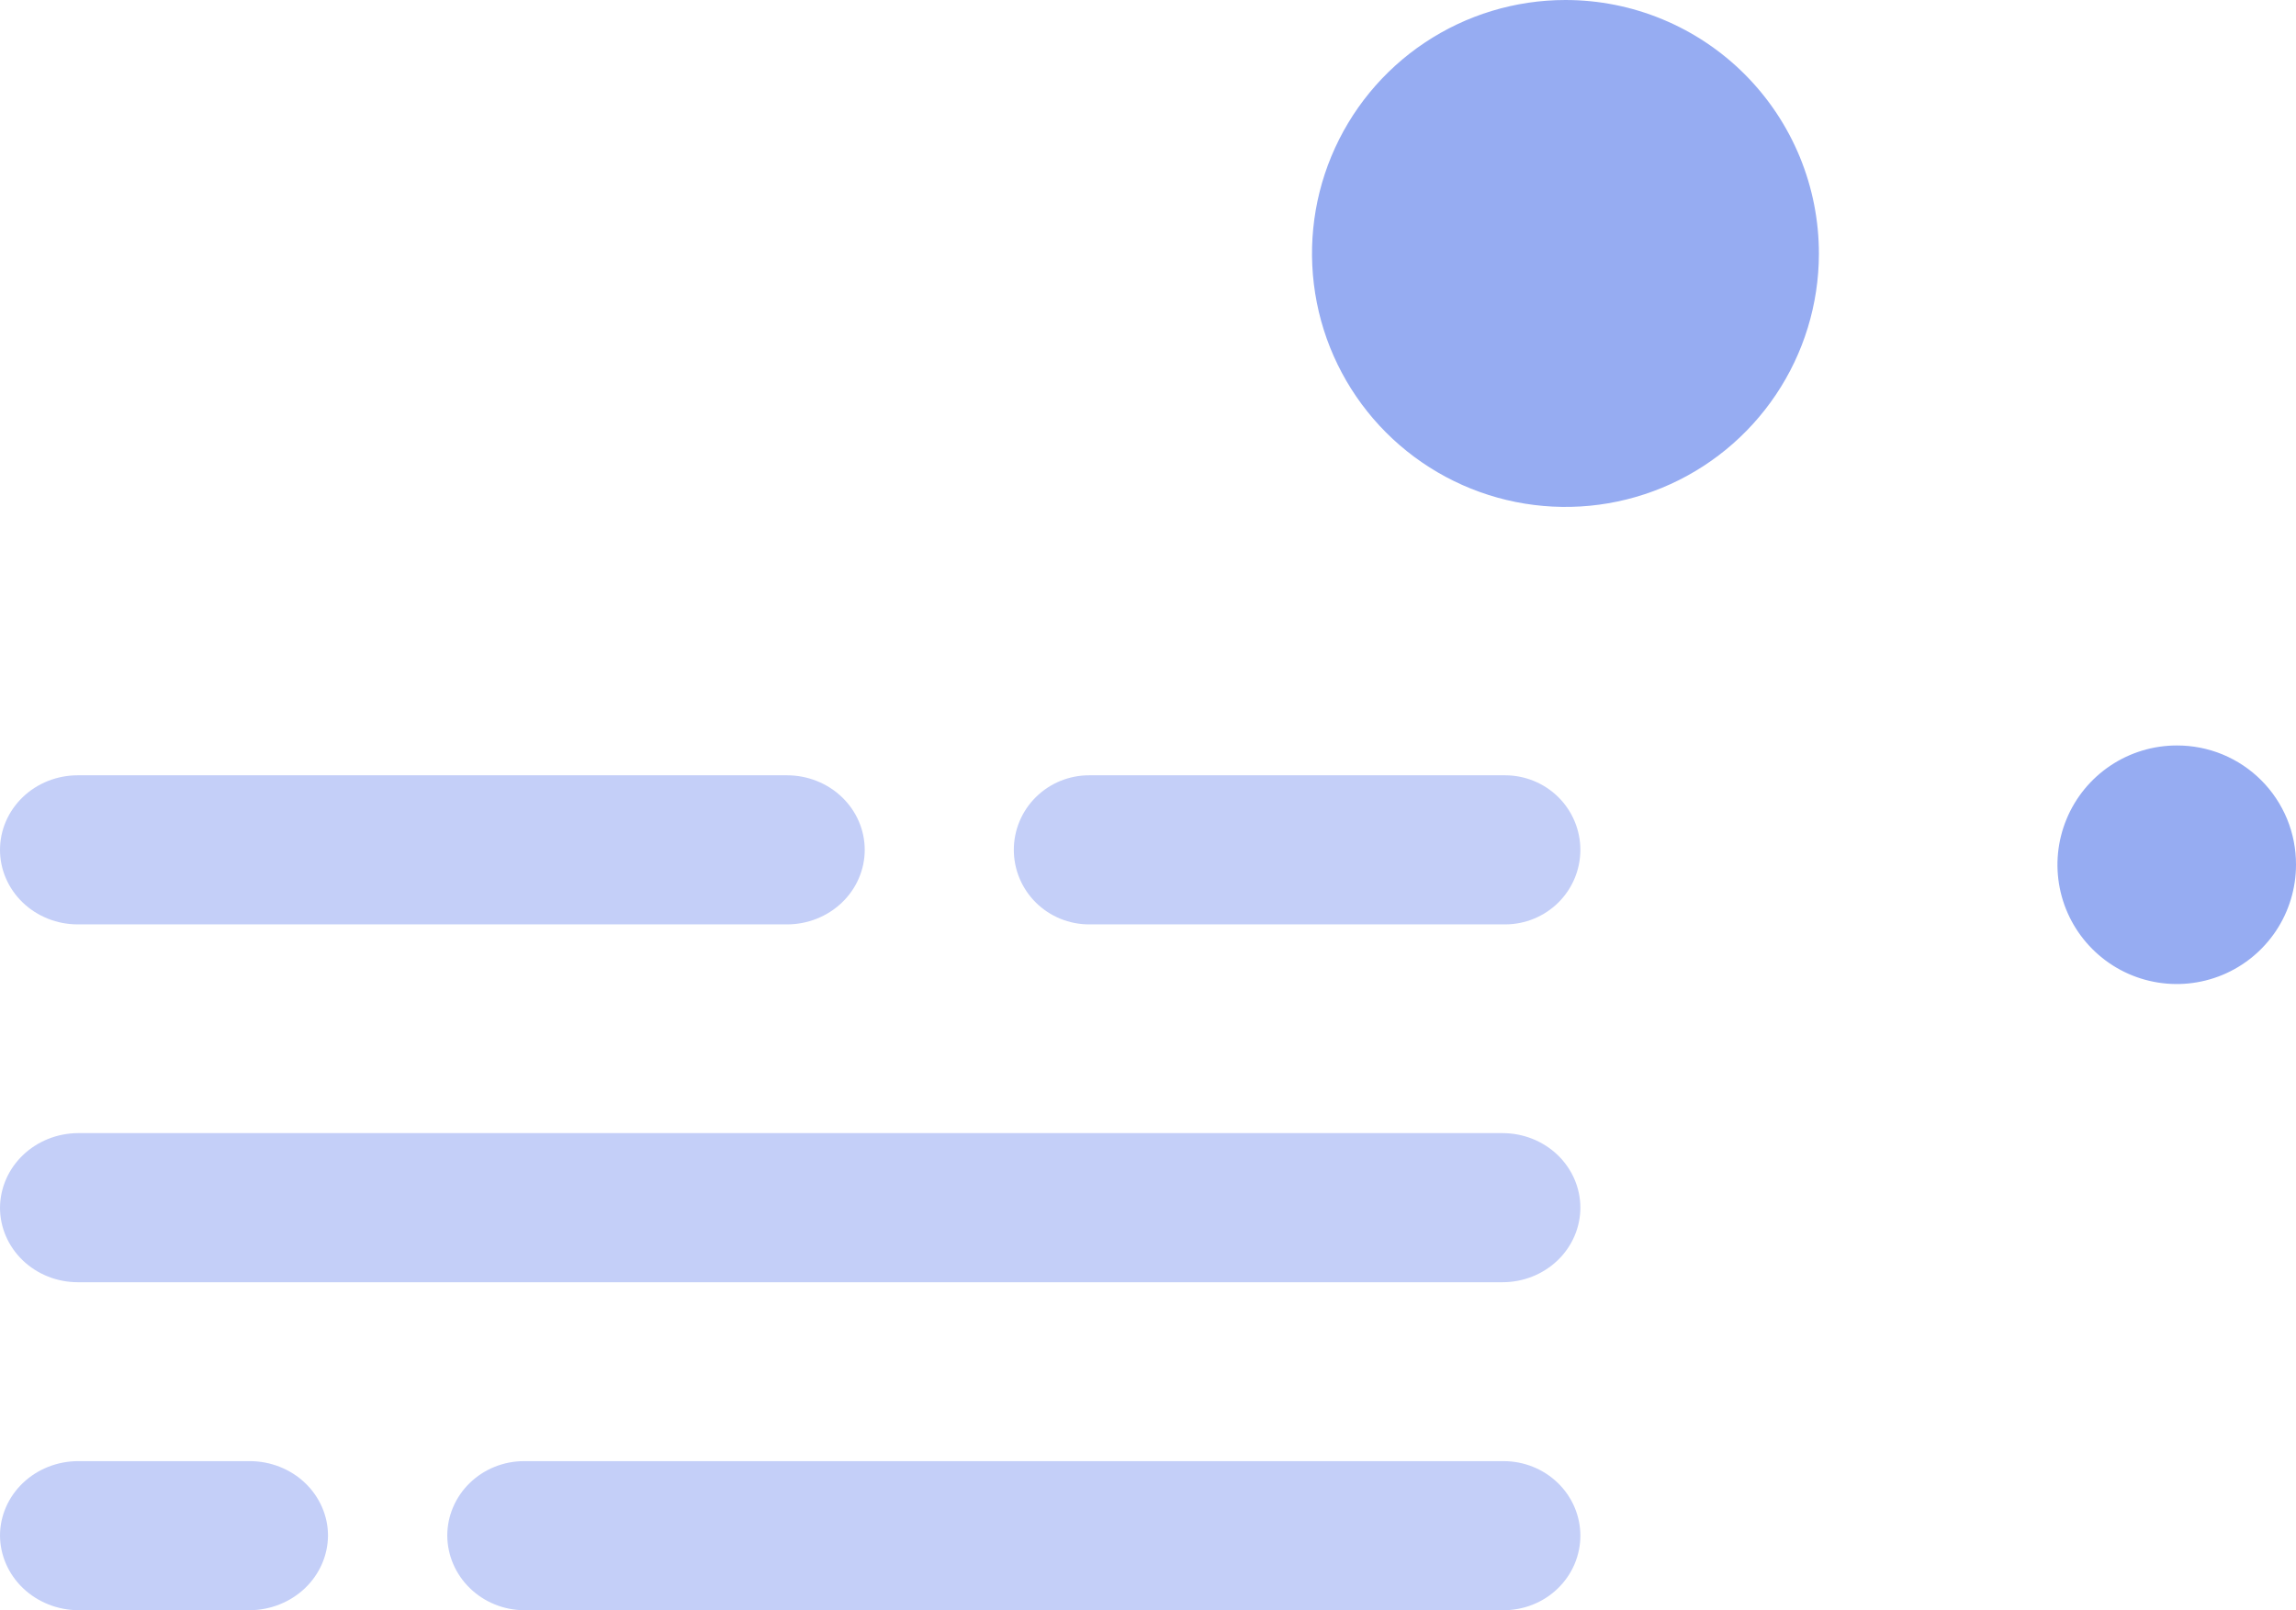
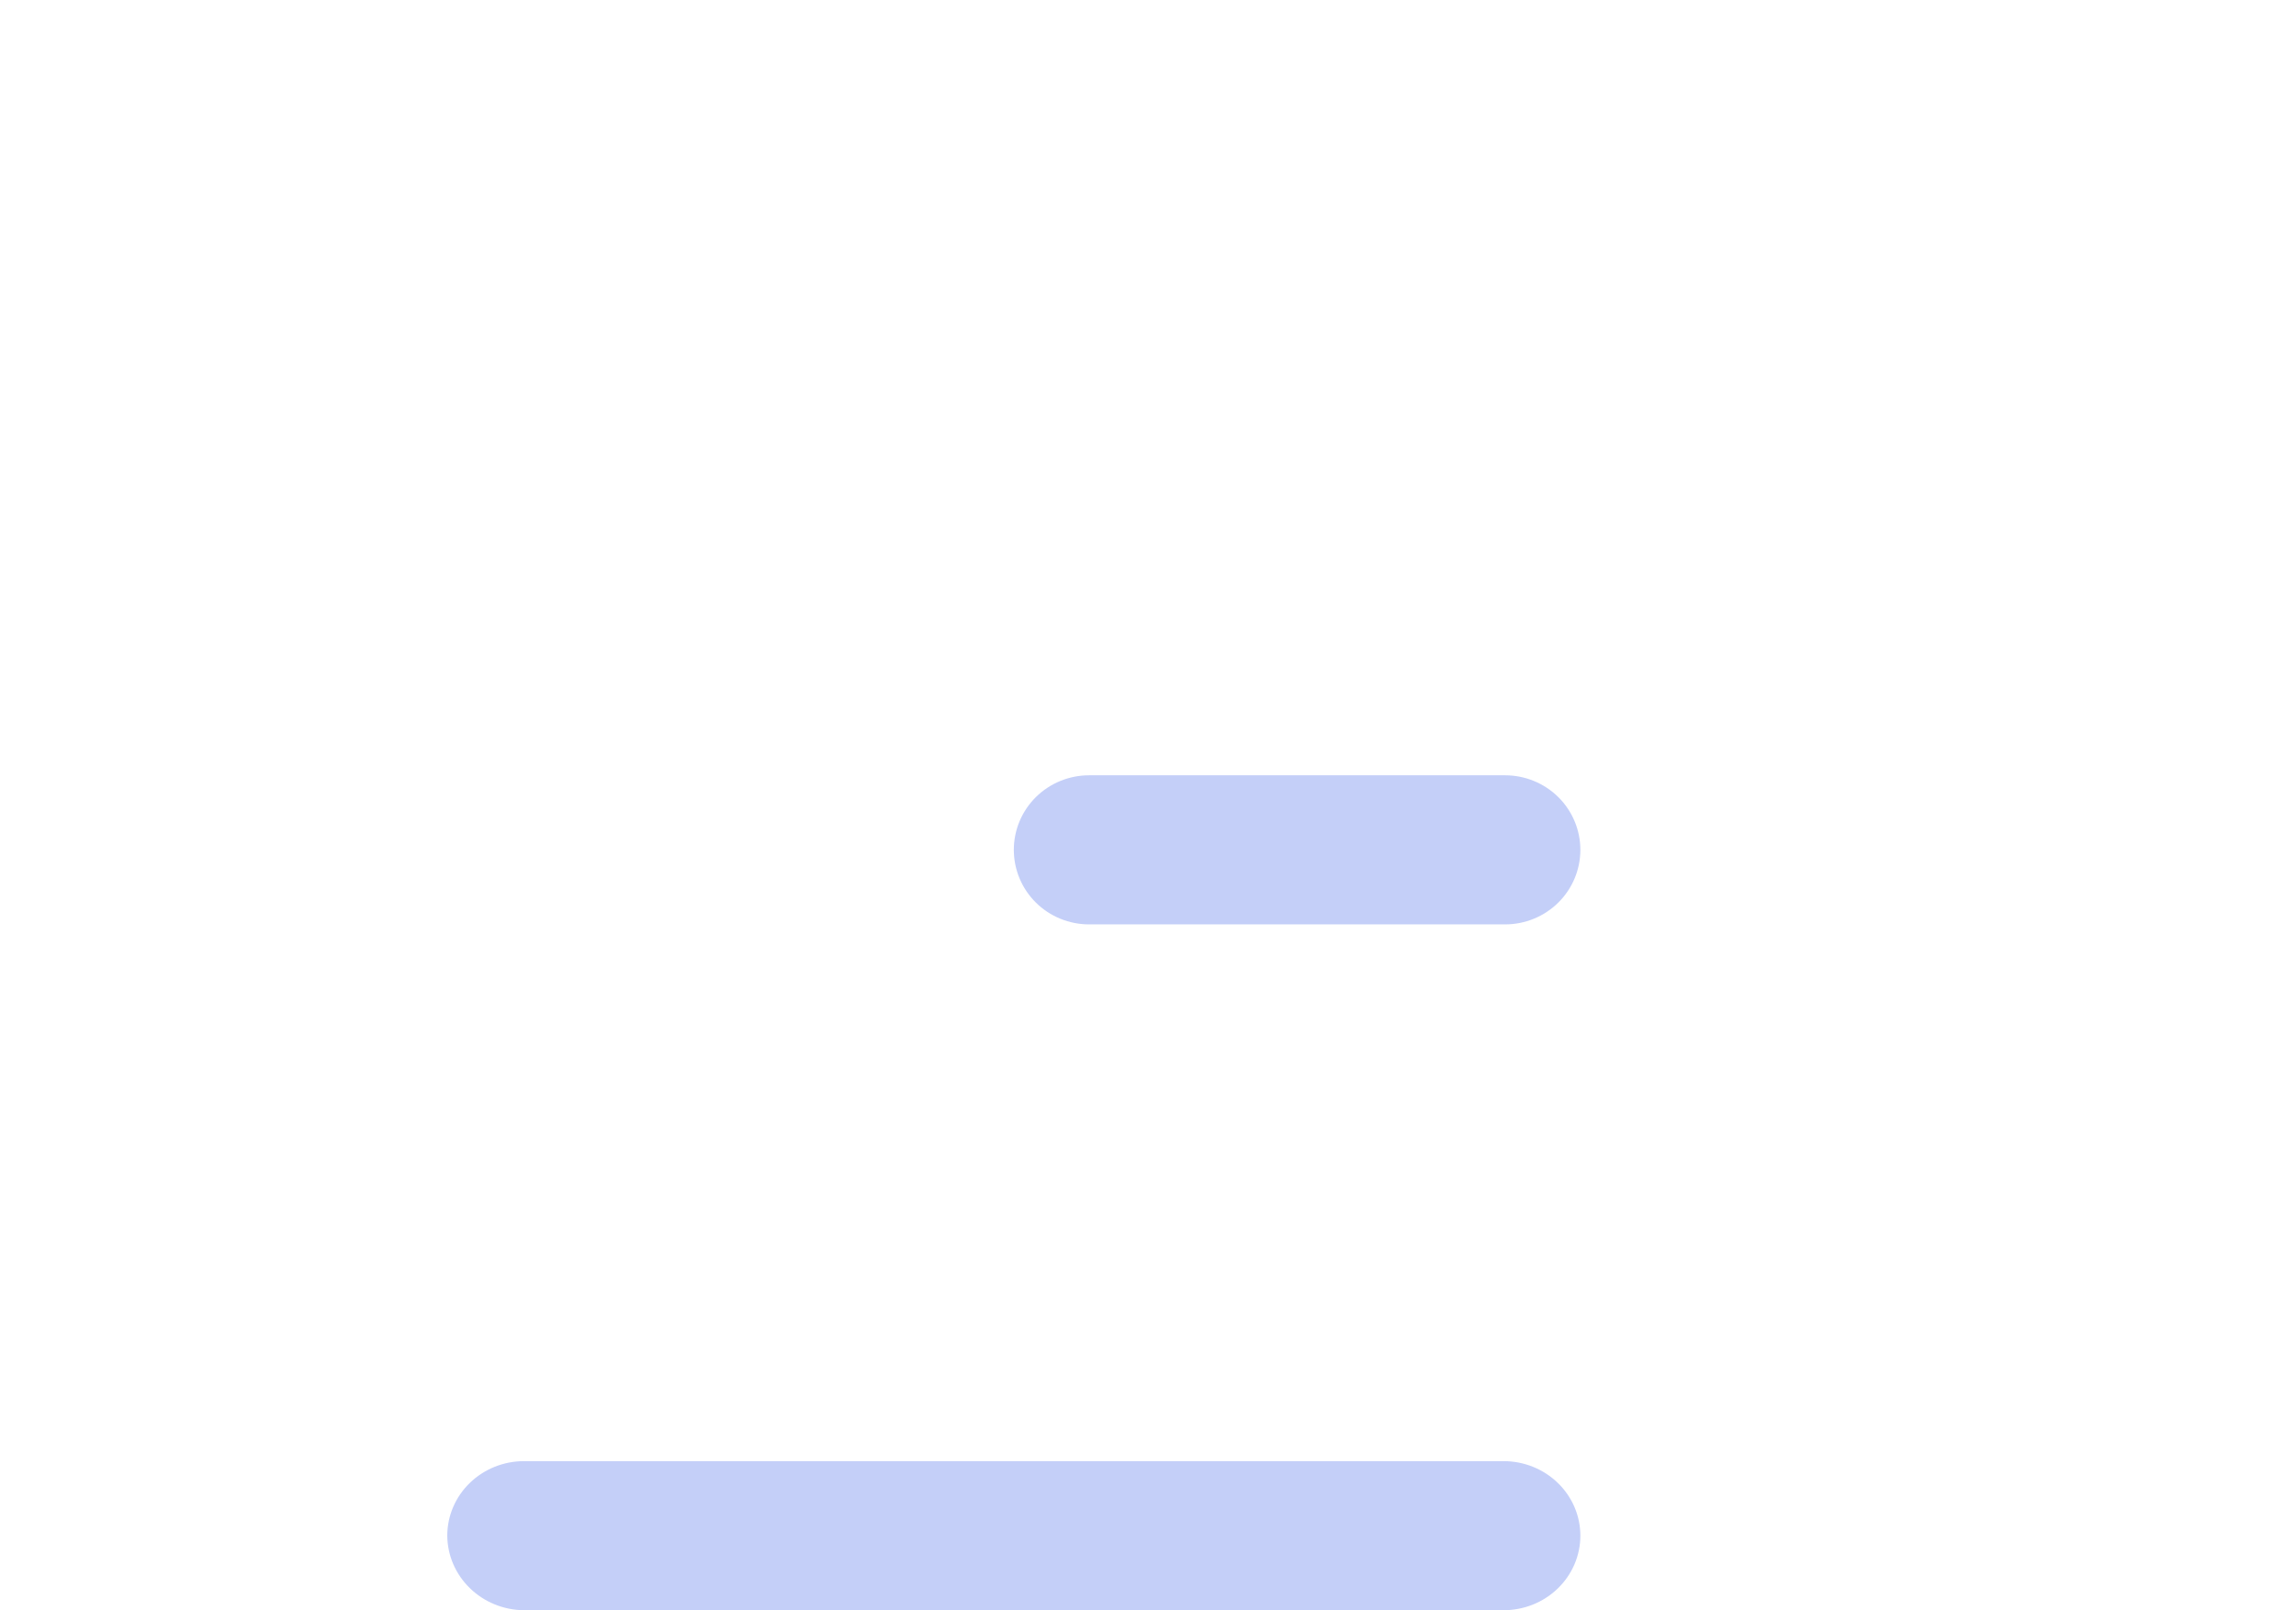
<svg xmlns="http://www.w3.org/2000/svg" width="77" height="54" viewBox="0 0 77 54" fill="none">
-   <path d="M77 29C77 29.791 76.765 30.564 76.326 31.222C75.886 31.88 75.262 32.393 74.531 32.696C73.8 32.998 72.996 33.078 72.22 32.923C71.444 32.769 70.731 32.388 70.172 31.828C69.612 31.269 69.231 30.556 69.077 29.78C68.922 29.005 69.002 28.2 69.305 27.469C69.607 26.738 70.12 26.114 70.778 25.674C71.436 25.235 72.209 25 73 25C73.526 24.998 74.047 25.099 74.534 25.299C75.02 25.5 75.462 25.794 75.834 26.166C76.206 26.538 76.5 26.98 76.701 27.466C76.901 27.953 77.002 28.474 77 29V29Z" fill="#96ACF2" />
-   <path d="M61 8.519C60.996 10.199 60.495 11.841 59.558 13.236C58.622 14.631 57.293 15.718 55.74 16.358C54.186 16.999 52.478 17.165 50.83 16.834C49.183 16.504 47.67 15.693 46.483 14.504C45.296 13.314 44.488 11.8 44.162 10.151C43.836 8.503 44.005 6.795 44.649 5.243C45.293 3.691 46.382 2.364 47.78 1.431C49.177 0.498 50.82 4.09425e-06 52.5 0C53.618 -2.72358e-06 54.725 0.22 55.757 0.649C56.79 1.077 57.727 1.705 58.517 2.496C59.307 3.288 59.932 4.227 60.358 5.26C60.784 6.294 61.002 7.401 61 8.519V8.519Z" fill="#96ACF2" />
-   <path d="M26.393 31H2.607C1.916 31 1.252 30.737 0.764 30.268C0.275 29.799 0 29.163 0 28.5V28.5C0 27.837 0.275 27.201 0.764 26.732C1.252 26.263 1.916 26 2.607 26H26.393C27.084 26 27.747 26.263 28.236 26.732C28.725 27.201 29 27.837 29 28.5V28.5C29 29.163 28.725 29.799 28.236 30.268C27.747 30.737 27.084 31 26.393 31V31Z" fill="#C4CFF8" />
-   <path d="M50.391 43H2.609C1.917 43 1.253 42.737 0.764 42.268C0.275 41.799 0 41.163 0 40.5V40.5C0.005 39.838 0.281 39.205 0.77 38.737C1.258 38.27 1.919 38.005 2.609 38H50.391C51.083 38 51.746 38.263 52.236 38.732C52.725 39.201 53 39.837 53 40.5V40.5C53 41.163 52.725 41.799 52.236 42.268C51.746 42.737 51.083 43 50.391 43V43Z" fill="#C4CFF8" />
-   <path d="M8.375 54H2.625C1.931 53.995 1.266 53.73 0.775 53.263C0.283 52.795 0.005 52.161 0 51.5C0 50.837 0.277 50.201 0.769 49.732C1.261 49.263 1.929 49 2.625 49H8.375C9.071 49 9.739 49.263 10.231 49.732C10.723 50.201 11 50.837 11 51.5V51.5C10.995 52.161 10.717 52.795 10.226 53.263C9.734 53.73 9.069 53.995 8.375 54V54Z" fill="#C4CFF8" />
  <path d="M50.405 54H17.576C16.894 53.995 16.242 53.73 15.76 53.262C15.278 52.795 15.005 52.161 15 51.5C15 50.837 15.271 50.201 15.755 49.732C16.238 49.263 16.893 49 17.576 49H50.424C51.107 49 51.762 49.263 52.245 49.732C52.729 50.201 53 50.837 53 51.5V51.5C53 51.83 52.933 52.156 52.802 52.461C52.672 52.765 52.48 53.042 52.239 53.274C51.998 53.507 51.712 53.69 51.397 53.815C51.082 53.939 50.745 54.002 50.405 54V54Z" fill="#C4CFF8" />
  <path d="M50.475 31H36.525C35.855 31 35.213 30.737 34.739 30.268C34.266 29.799 34 29.163 34 28.5V28.5C34 27.837 34.266 27.201 34.739 26.732C35.213 26.263 35.855 26 36.525 26H50.475C51.145 26 51.787 26.263 52.261 26.732C52.734 27.201 53 27.837 53 28.5V28.5C53 29.163 52.734 29.799 52.261 30.268C51.787 30.737 51.145 31 50.475 31V31Z" fill="#C4CFF8" />
</svg>